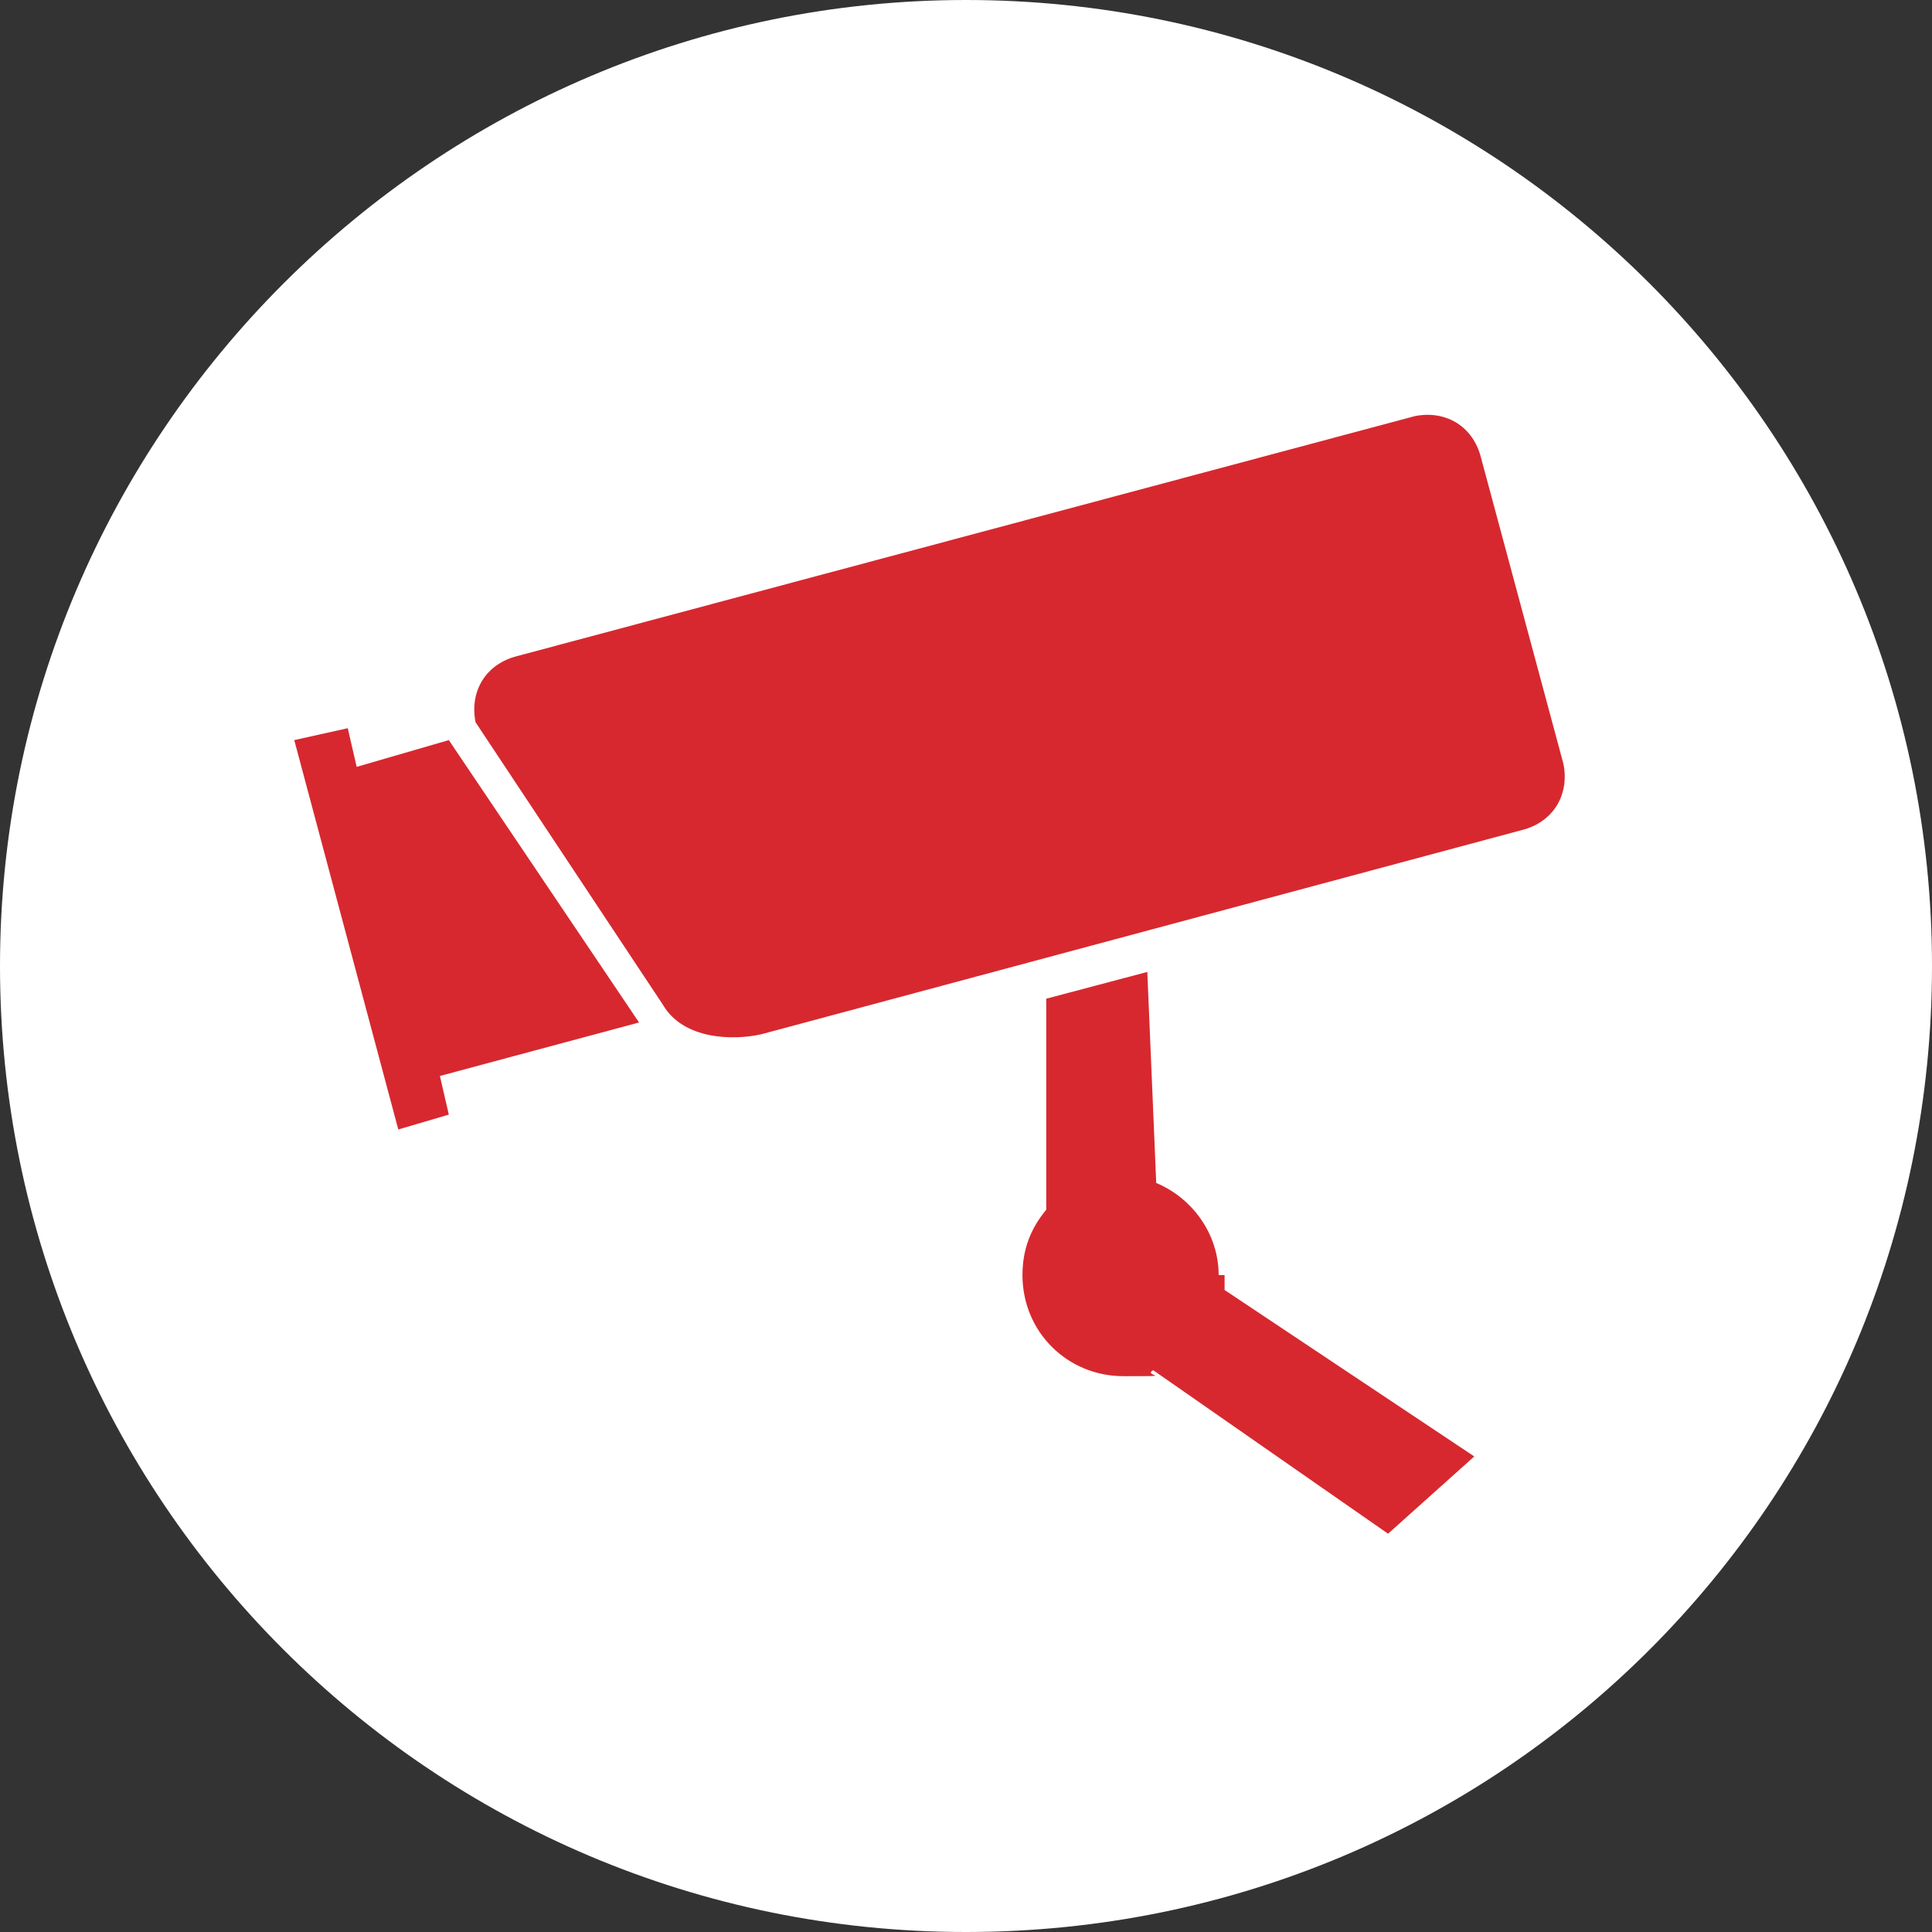
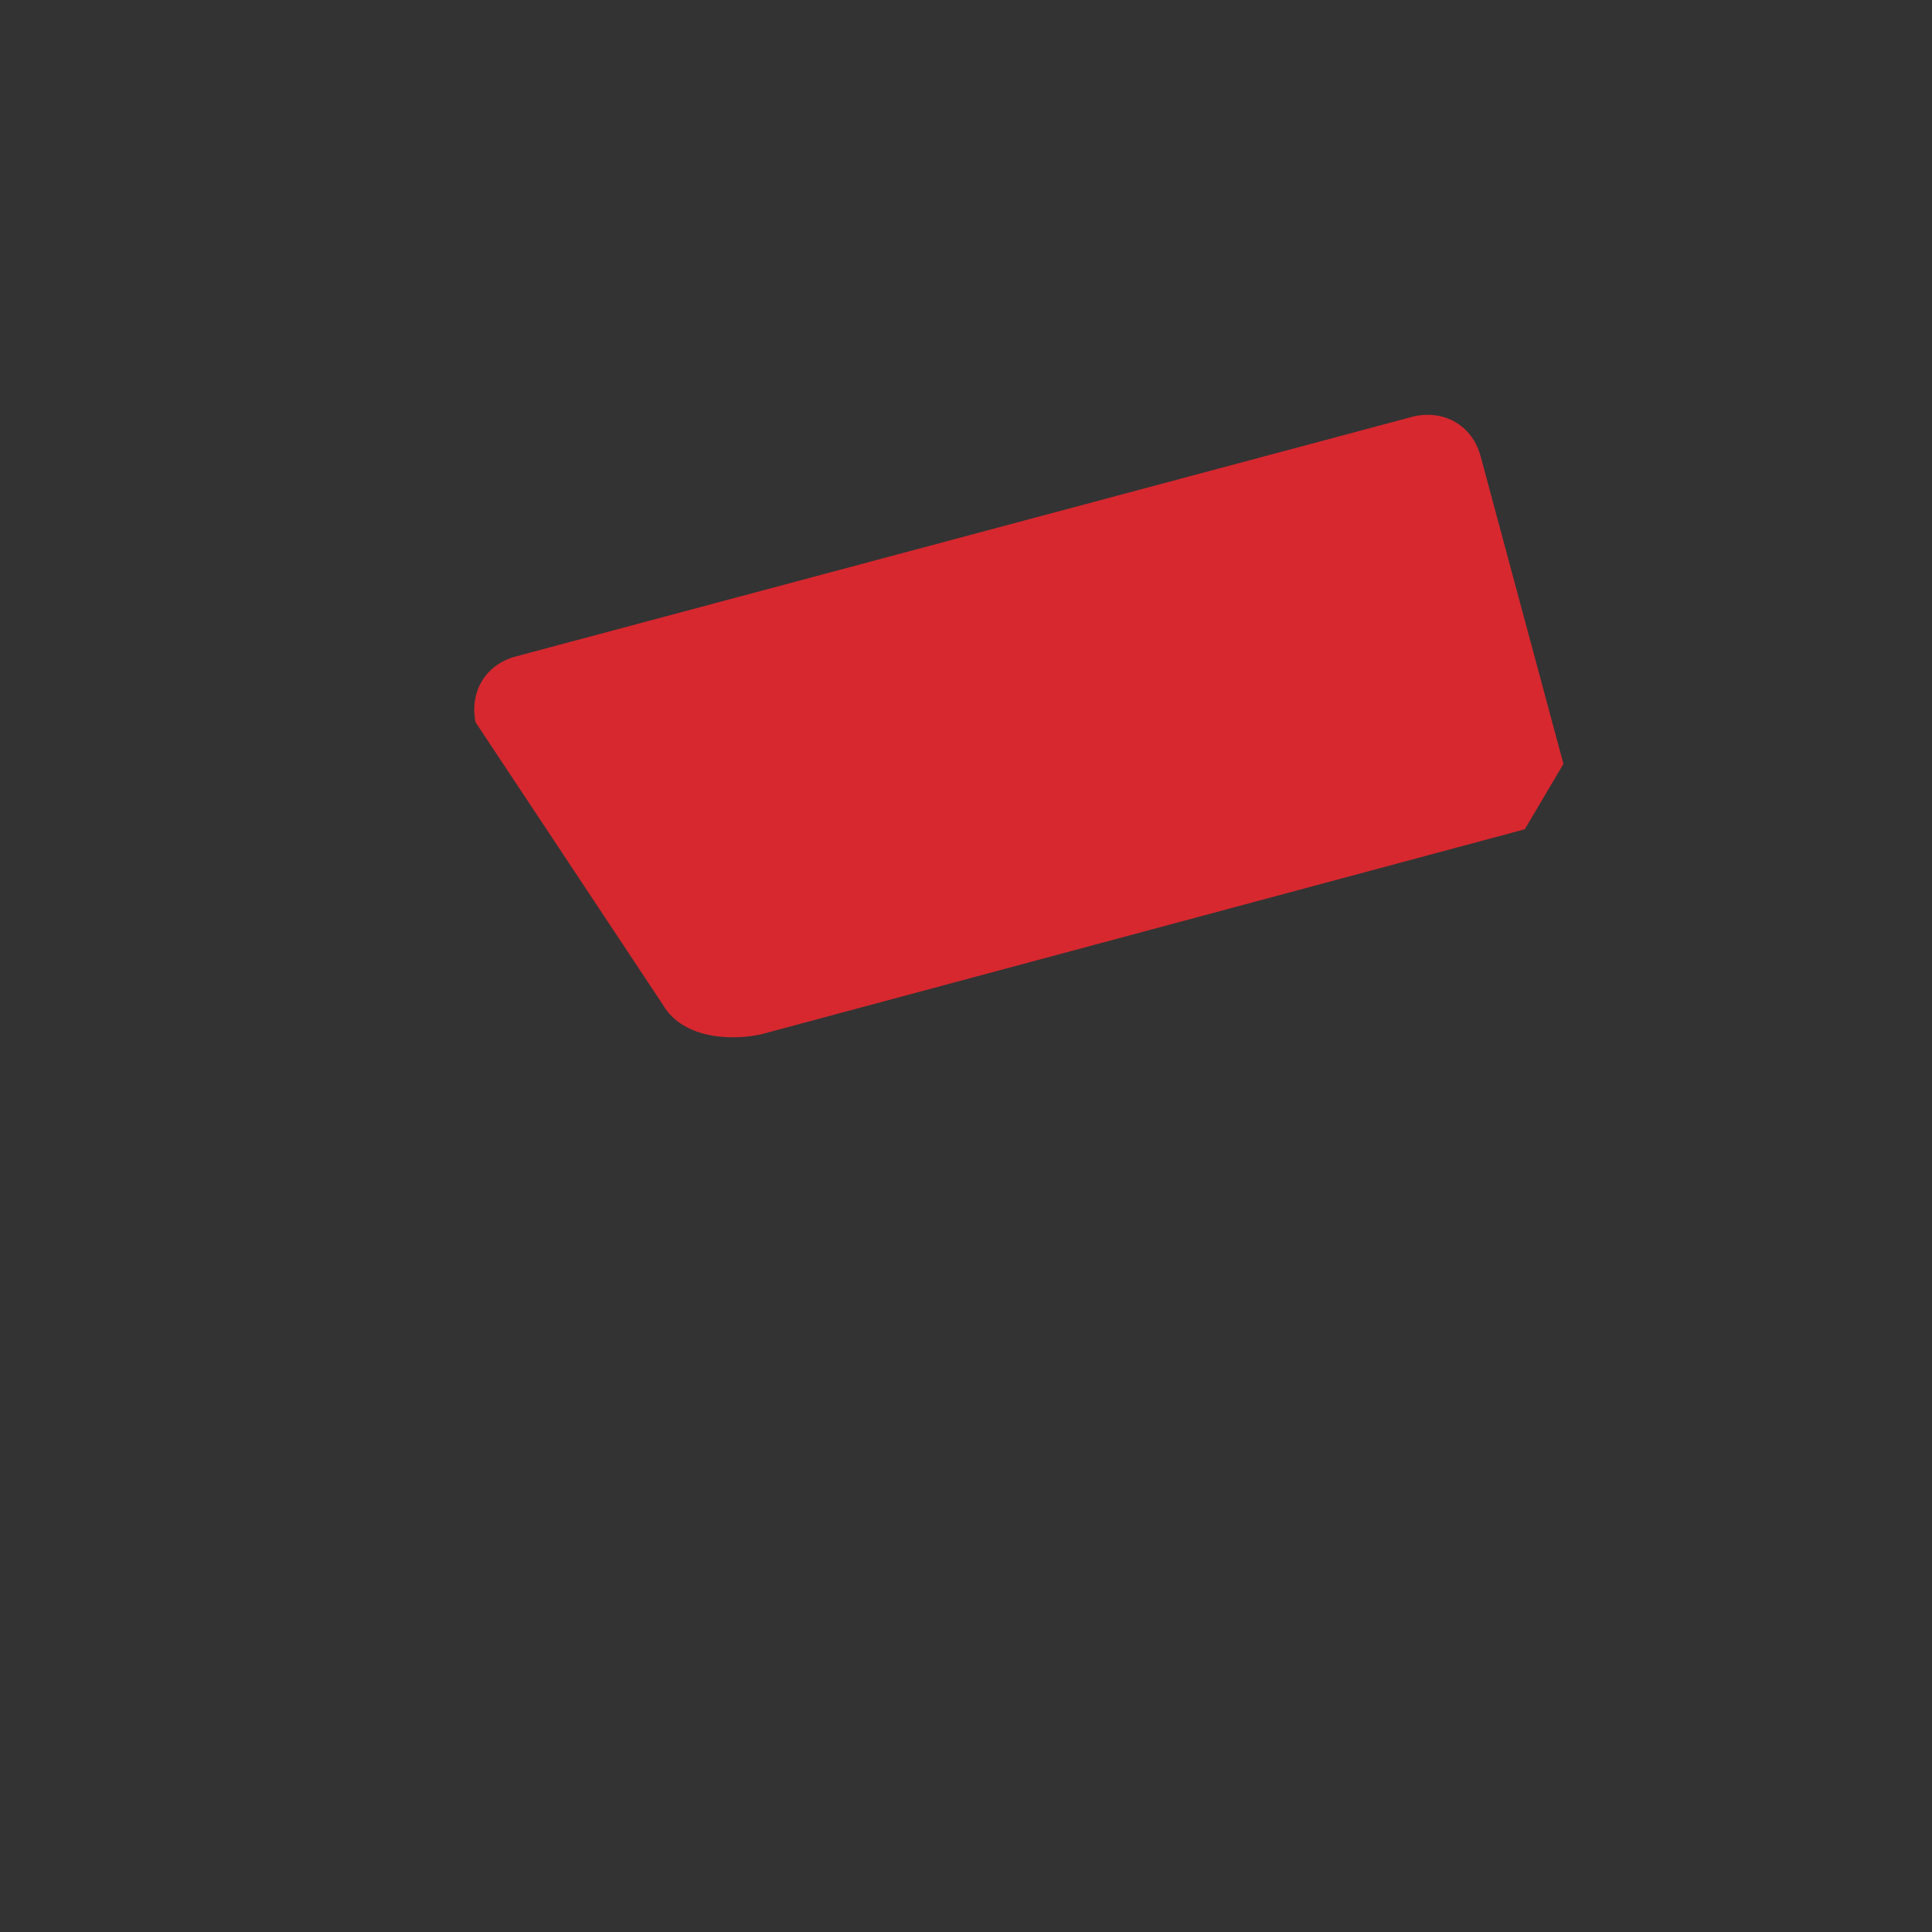
<svg xmlns="http://www.w3.org/2000/svg" id="Layer_1" data-name="Layer 1" version="1.1" viewBox="0 0 65 65">
  <rect x="0" y="0" width="65" height="65" fill="#333333" stroke="none" />
  <defs>
    <style>
      .cls-1 {
        fill: #fff;
      }

      .cls-1, .cls-2 {
        stroke-width: 0px;
      }

      .cls-2 {
        fill: #d7282f;
      }
    </style>
  </defs>
-   <path class="cls-1" d="M32.5,65c18,0,32.5-14.5,32.5-32.5S50.4,0,32.5,0,0,14.6,0,32.5s14.5,32.5,32.5,32.5" />
-   <path class="cls-2" d="M52.6,25.7l-2.8-10.4c-.3-1-1.2-1.5-2.2-1.3l-30.3,8.1c-1,.3-1.5,1.2-1.3,2.2l6.3,9.5c.7,1.2,2.4,1.2,3.3,1l25.7-6.9c1-.3,1.5-1.2,1.3-2.2" />
-   <polygon class="cls-2" points="15.1 24.9 12 25.8 11.7 24.5 9.9 24.9 13.4 38 15.1 37.5 14.8 36.2 21.5 34.4 15.1 24.9" />
-   <path class="cls-2" d="M41,42.9c0-1.4-.9-2.6-2.1-3.1l-.3-7.1-3.4.9v7.1c-.5.6-.8,1.3-.8,2.2,0,1.9,1.5,3.4,3.4,3.4s.6,0,1-.2l7.9,5.5,2.9-2.6-8.4-5.6c0-.2,0-.3,0-.5" />
+   <path class="cls-2" d="M52.6,25.7l-2.8-10.4c-.3-1-1.2-1.5-2.2-1.3l-30.3,8.1c-1,.3-1.5,1.2-1.3,2.2l6.3,9.5c.7,1.2,2.4,1.2,3.3,1l25.7-6.9" />
</svg>